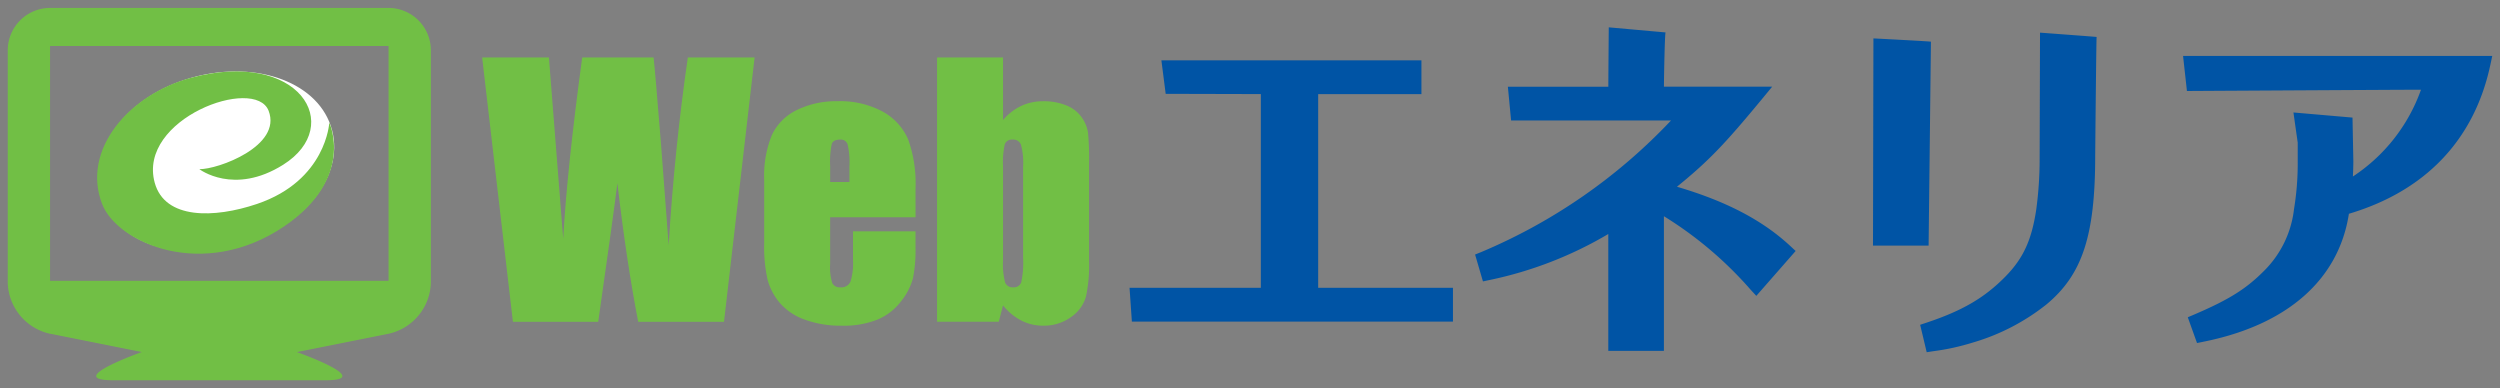
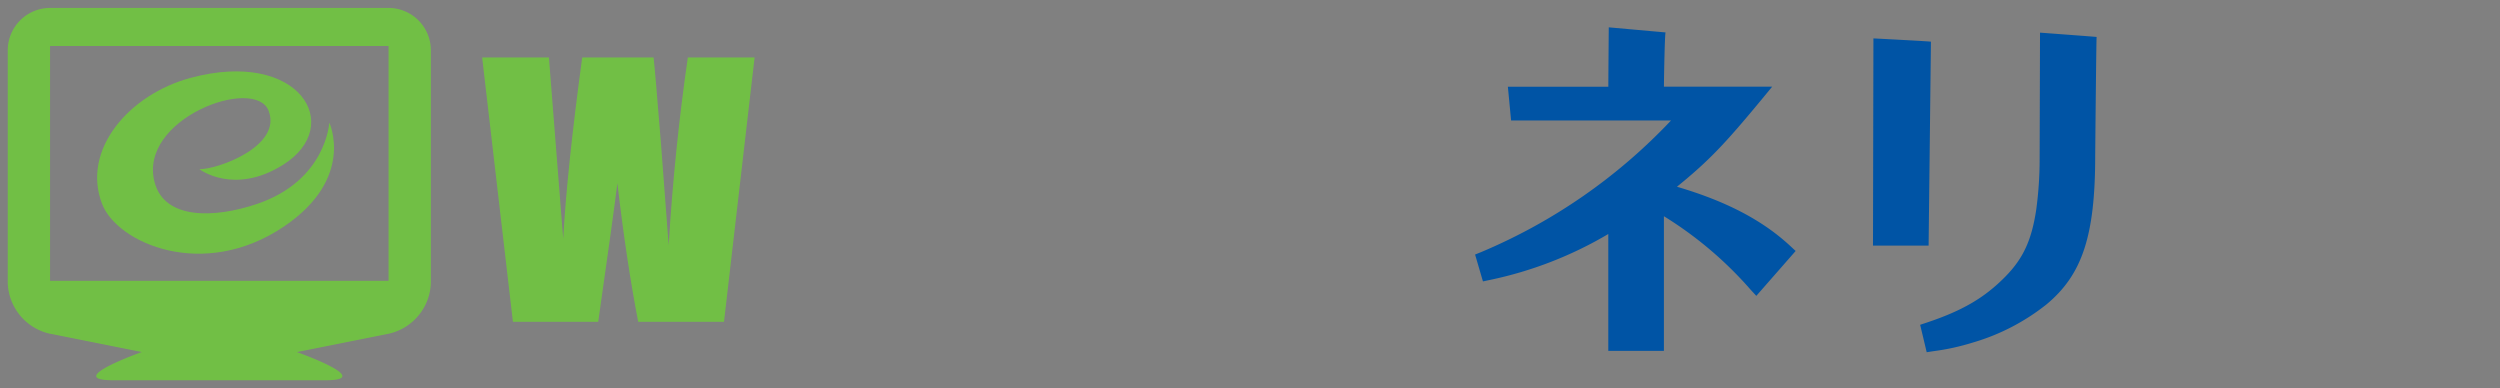
<svg xmlns="http://www.w3.org/2000/svg" width="322" height="50" viewBox="0 0 322 50">
  <rect x="0" y="0" width="322" height="50" fill="#808080" stroke="none" />
  <g id="logo-webeneria" transform="translate(2519 -9875)">
    <rect id="長方形_494" data-name="長方形 494" width="322" height="50" transform="translate(-2519 9875)" fill="#fff" opacity="0" />
    <g id="グループ_1357" data-name="グループ 1357" transform="translate(-3212.728 -1.13)">
-       <path id="パス_7659" data-name="パス 7659" d="M736.5,9892.9c1.587,6.088-3.848,12.605-12.141,14.871s-16.043-.572-17.631-6.66,3.577-12.761,11.869-15.026,16.316.728,17.9,6.815" fill="#fff" />
      <path id="パス_7660" data-name="パス 7660" d="M719.405,9897.916s4.448,3.421,10.792-.564c8.032-5.047,2.089-14.972-11.94-11.187-7.86,2.12-14.087,9.242-11.372,16.249,1.95,5.03,13.033,9.911,23.419,2.89,9.224-6.231,5.836-13.381,5.836-13.381s-.369,7.451-9.315,10.477c-5.515,1.862-11.87,2.018-13.172-2.742-2.249-8.228,12.92-13.8,14.673-9.258s-6.539,7.564-8.921,7.518" fill="#71bf45" />
-       <path id="パス_7661" data-name="パス 7661" d="M843.315,9883.9l.553,4.317s10.728.031,12.256.031v24.95H839.213l.3,4.351h41.357V9913.2H863.509v-24.95l13.3,0V9883.9Z" fill="#0054a5" />
      <path id="パス_7662" data-name="パス 7662" d="M900.878,9887.3l-12.937,0,.415,4.347,20.6,0a71.846,71.846,0,0,1-24.456,16.952l-.782.315,1.014,3.462.844-.179a50.046,50.046,0,0,0,15.3-5.927v15.049h7.163v-17.34a48.862,48.862,0,0,1,11.2,9.5l.7.759,5.069-5.783-.658-.61c-3.6-3.354-8.294-5.8-14.631-7.663,4.118-3.347,6.128-5.457,11.012-11.368l1.254-1.522h-13.94c0-1.092.11-7.034.214-6.987.011.007-7.322-.655-7.322-.655s-.055,6.49-.055,7.643" fill="#0054a5" />
      <path id="パス_7663" data-name="パス 7663" d="M956.433,9896.708a48.2,48.2,0,0,1-.439,6.428c-.592,3.937-1.675,6.278-3.983,8.629-2.677,2.721-5.524,4.385-10.161,5.929l-.806.269.842,3.532.844-.129a29.657,29.657,0,0,0,5.045-1.1,27.728,27.728,0,0,0,9.515-4.908c4.653-3.854,6.3-8.876,6.3-19.182,0,0,.138-15.185.184-15.287,0-.013-7.292-.555-7.292-.555Zm-21.465,11.058h7.164s.3-26.2.3-26.263c.116-.042-7.407-.427-7.407-.427Z" fill="#0054a5" />
-       <path id="パス_7664" data-name="パス 7664" d="M975.405,9887.851s27.721-.166,30.147-.166a22.3,22.3,0,0,1-8.771,11.177c.033-.687.057-1.411.057-2.018l-.107-5.569-7.608-.659s.533,3.76.552,3.884v2.654a36.039,36.039,0,0,1-.478,5.91,13.325,13.325,0,0,1-3.769,7.862c-2.348,2.386-4.562,3.781-9.114,5.728l-.8.34,1.19,3.318.785-.159c10.855-2.16,17.473-8.018,18.778-16.489,9.861-2.929,16.173-9.544,18.224-19.208l.24-1.123-39.825,0Z" fill="#0054a5" />
      <path id="パス_7665" data-name="パス 7665" d="M743.775,9877.151h-43.6a5.463,5.463,0,0,0-5.45,5.449v29.975a6.945,6.945,0,0,0,5.343,6.519l11.913,2.382s-10.252,3.634-3.633,3.634H735.6c6.622,0-3.634-3.634-3.634-3.634l11.915-2.382a6.946,6.946,0,0,0,5.344-6.519V9882.6a5.466,5.466,0,0,0-5.451-5.449m0,35.15h-43.6v-30.246h43.6Z" fill="#71bf45" />
      <path id="パス_7666" data-name="パス 7666" d="M790.92,9883.534l-3.941,34.04H775.927q-1.518-7.844-2.679-17.852-.529,4.292-2.469,17.852H759.791l-3.962-34.04h8.6l.935,11.877.905,11.481q.489-8.912,2.447-23.358h9.192q.183,1.494.965,11.228l.978,12.951q.755-12.36,2.47-24.179Z" fill="#71bf45" />
-       <path id="パス_7667" data-name="パス 7667" d="M811.65,9904.118h-11v6.034a6.7,6.7,0,0,0,.274,2.438,1.059,1.059,0,0,0,1.051.547,1.276,1.276,0,0,0,1.293-.725,7.948,7.948,0,0,0,.326-2.808v-3.68h8.052v2.061a18.482,18.482,0,0,1-.325,3.974,8.1,8.1,0,0,1-1.525,2.965,7.42,7.42,0,0,1-3.038,2.365,11.745,11.745,0,0,1-4.615.789,13.408,13.408,0,0,1-4.752-.778,7.608,7.608,0,0,1-3.206-2.135,7.709,7.709,0,0,1-1.587-2.985,19.23,19.23,0,0,1-.442-4.74V9899.3a13.855,13.855,0,0,1,.988-5.771,6.788,6.788,0,0,1,3.238-3.237,11.415,11.415,0,0,1,5.172-1.125,11.566,11.566,0,0,1,5.9,1.356,7.456,7.456,0,0,1,3.259,3.6,16.867,16.867,0,0,1,.935,6.3Zm-8.515-4.542v-2.039a10.3,10.3,0,0,0-.231-2.8.914.914,0,0,0-.946-.63q-.883,0-1.093.536a11.106,11.106,0,0,0-.211,2.891v2.039Z" fill="#71bf45" />
-       <path id="パス_7668" data-name="パス 7668" d="M822.92,9883.534v8.058a6.965,6.965,0,0,1,2.344-1.822,6.582,6.582,0,0,1,2.807-.6,7.694,7.694,0,0,1,3.028.547,4.367,4.367,0,0,1,1.955,1.534,4.647,4.647,0,0,1,.809,1.935,36.313,36.313,0,0,1,.137,4.037v12.573a18.787,18.787,0,0,1-.41,4.573,4.789,4.789,0,0,1-1.923,2.606,5.939,5.939,0,0,1-3.6,1.1,6.077,6.077,0,0,1-2.786-.654,7.381,7.381,0,0,1-2.365-1.959l-.547,2.108h-7.947v-34.04Zm2.586,14.065a9.061,9.061,0,0,0-.274-2.827,1.048,1.048,0,0,0-1.072-.662.966.966,0,0,0-1.009.578,10.593,10.593,0,0,0-.231,2.911v12.026a9.5,9.5,0,0,0,.263,2.881,1.018,1.018,0,0,0,1.04.631.994.994,0,0,0,1.041-.651,11.925,11.925,0,0,0,.242-3.134Z" fill="#71bf45" />
    </g>
  </g>
</svg>